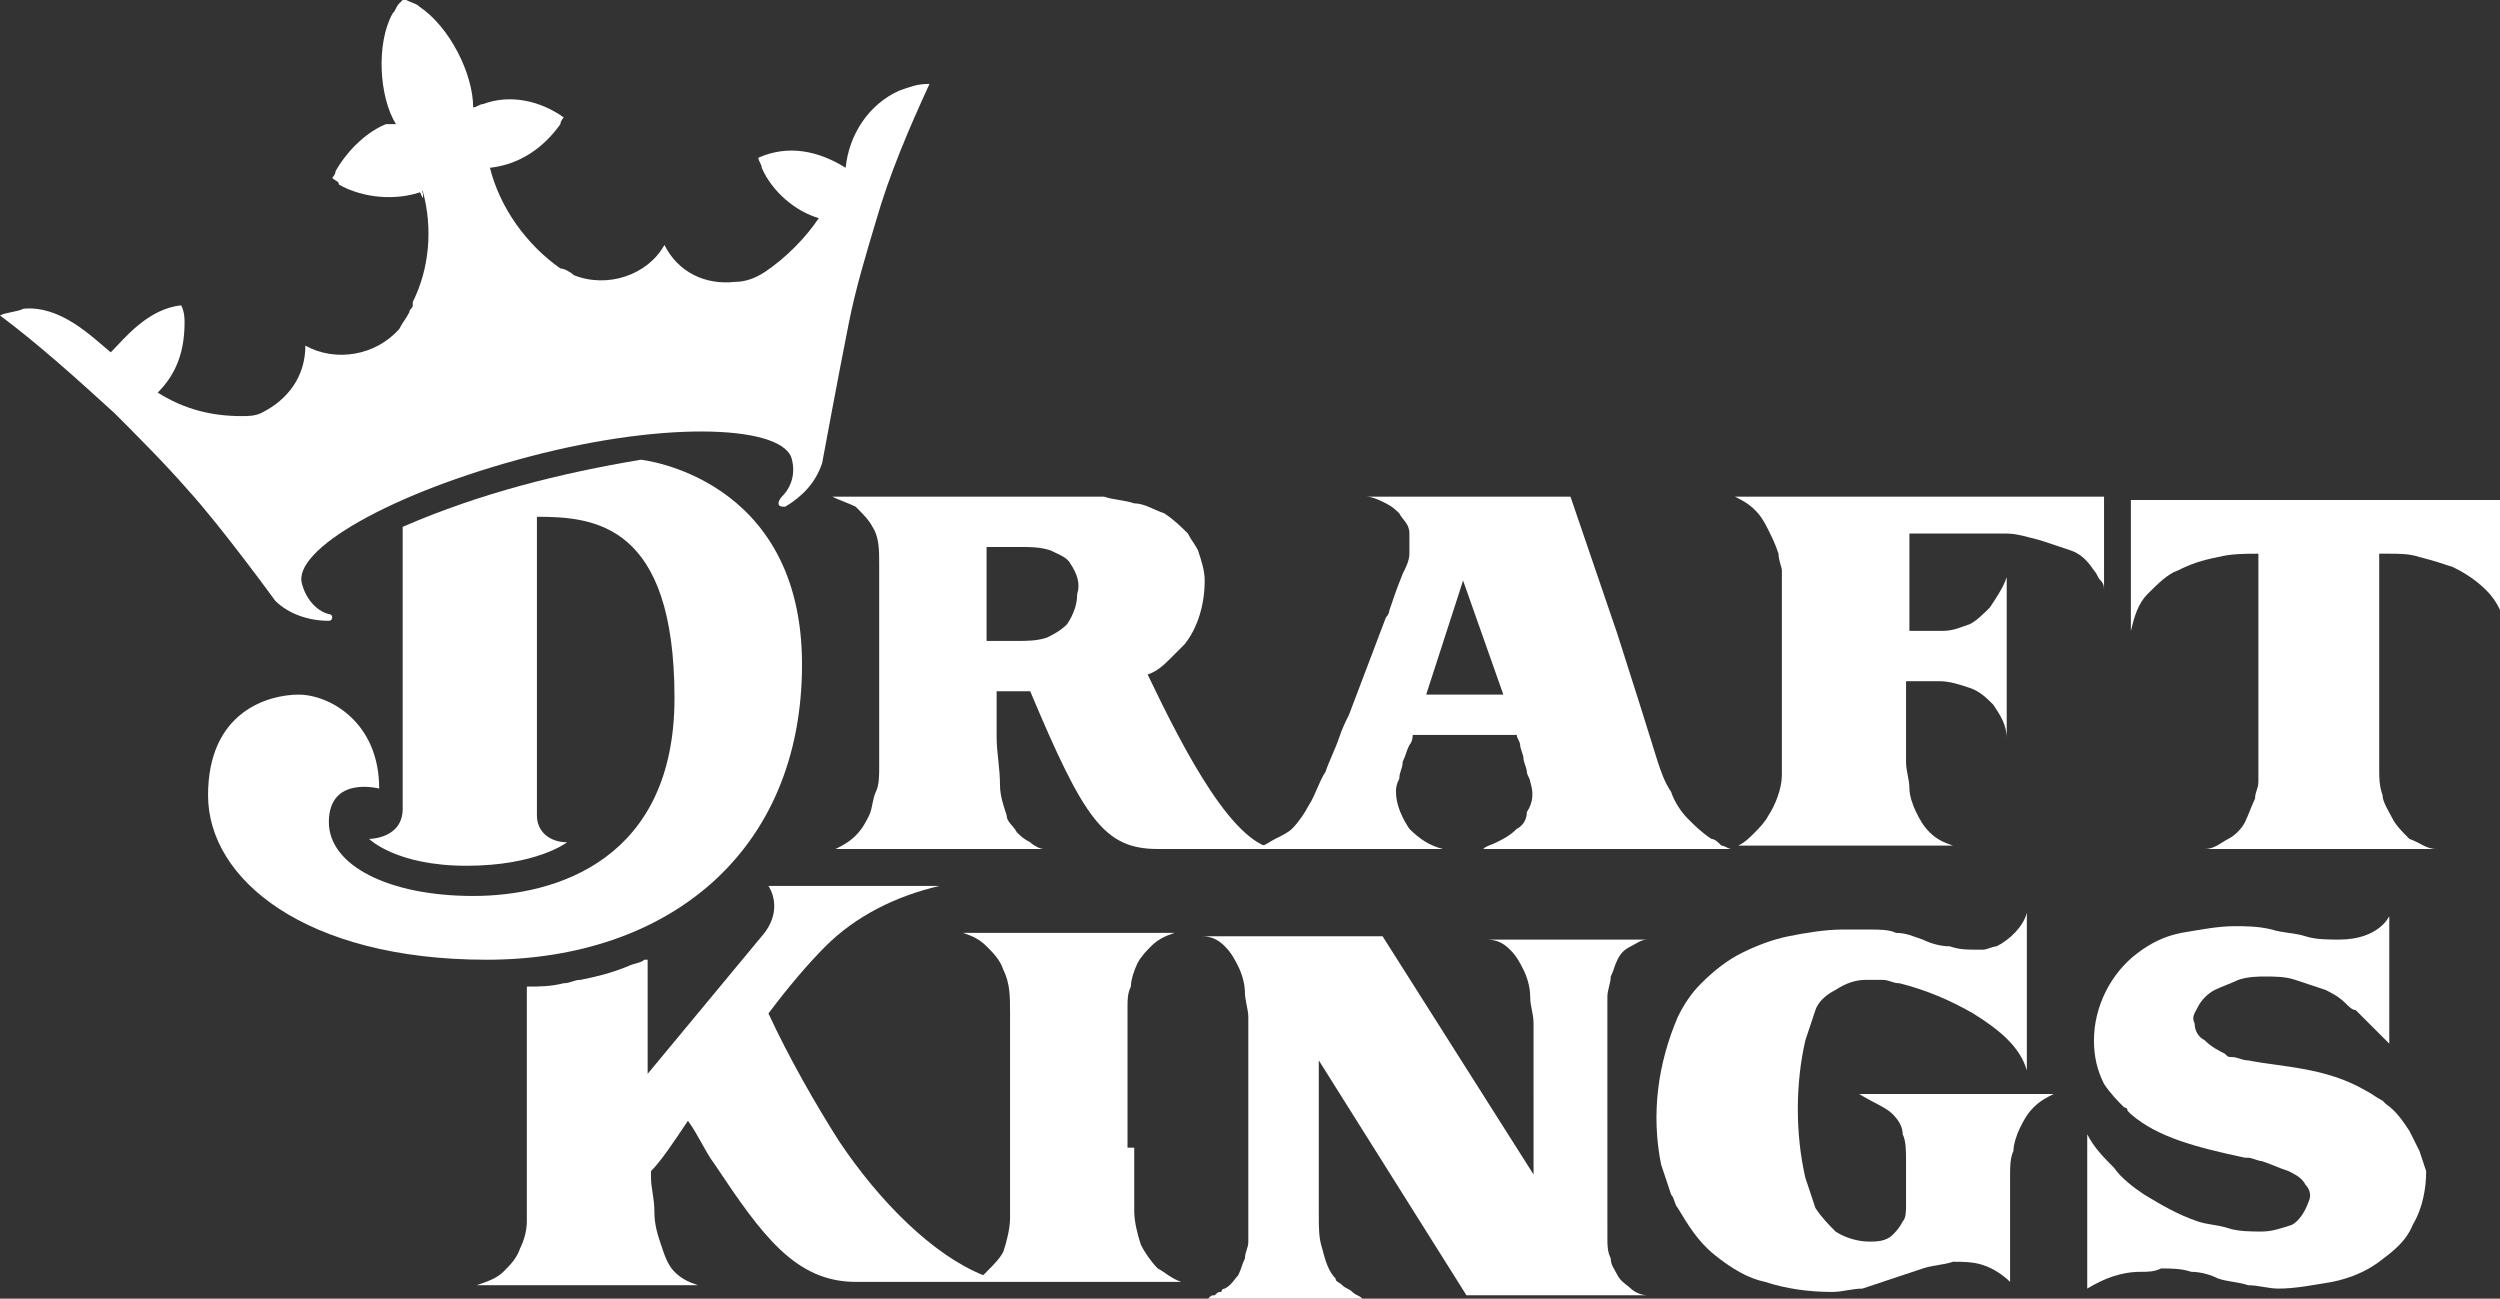
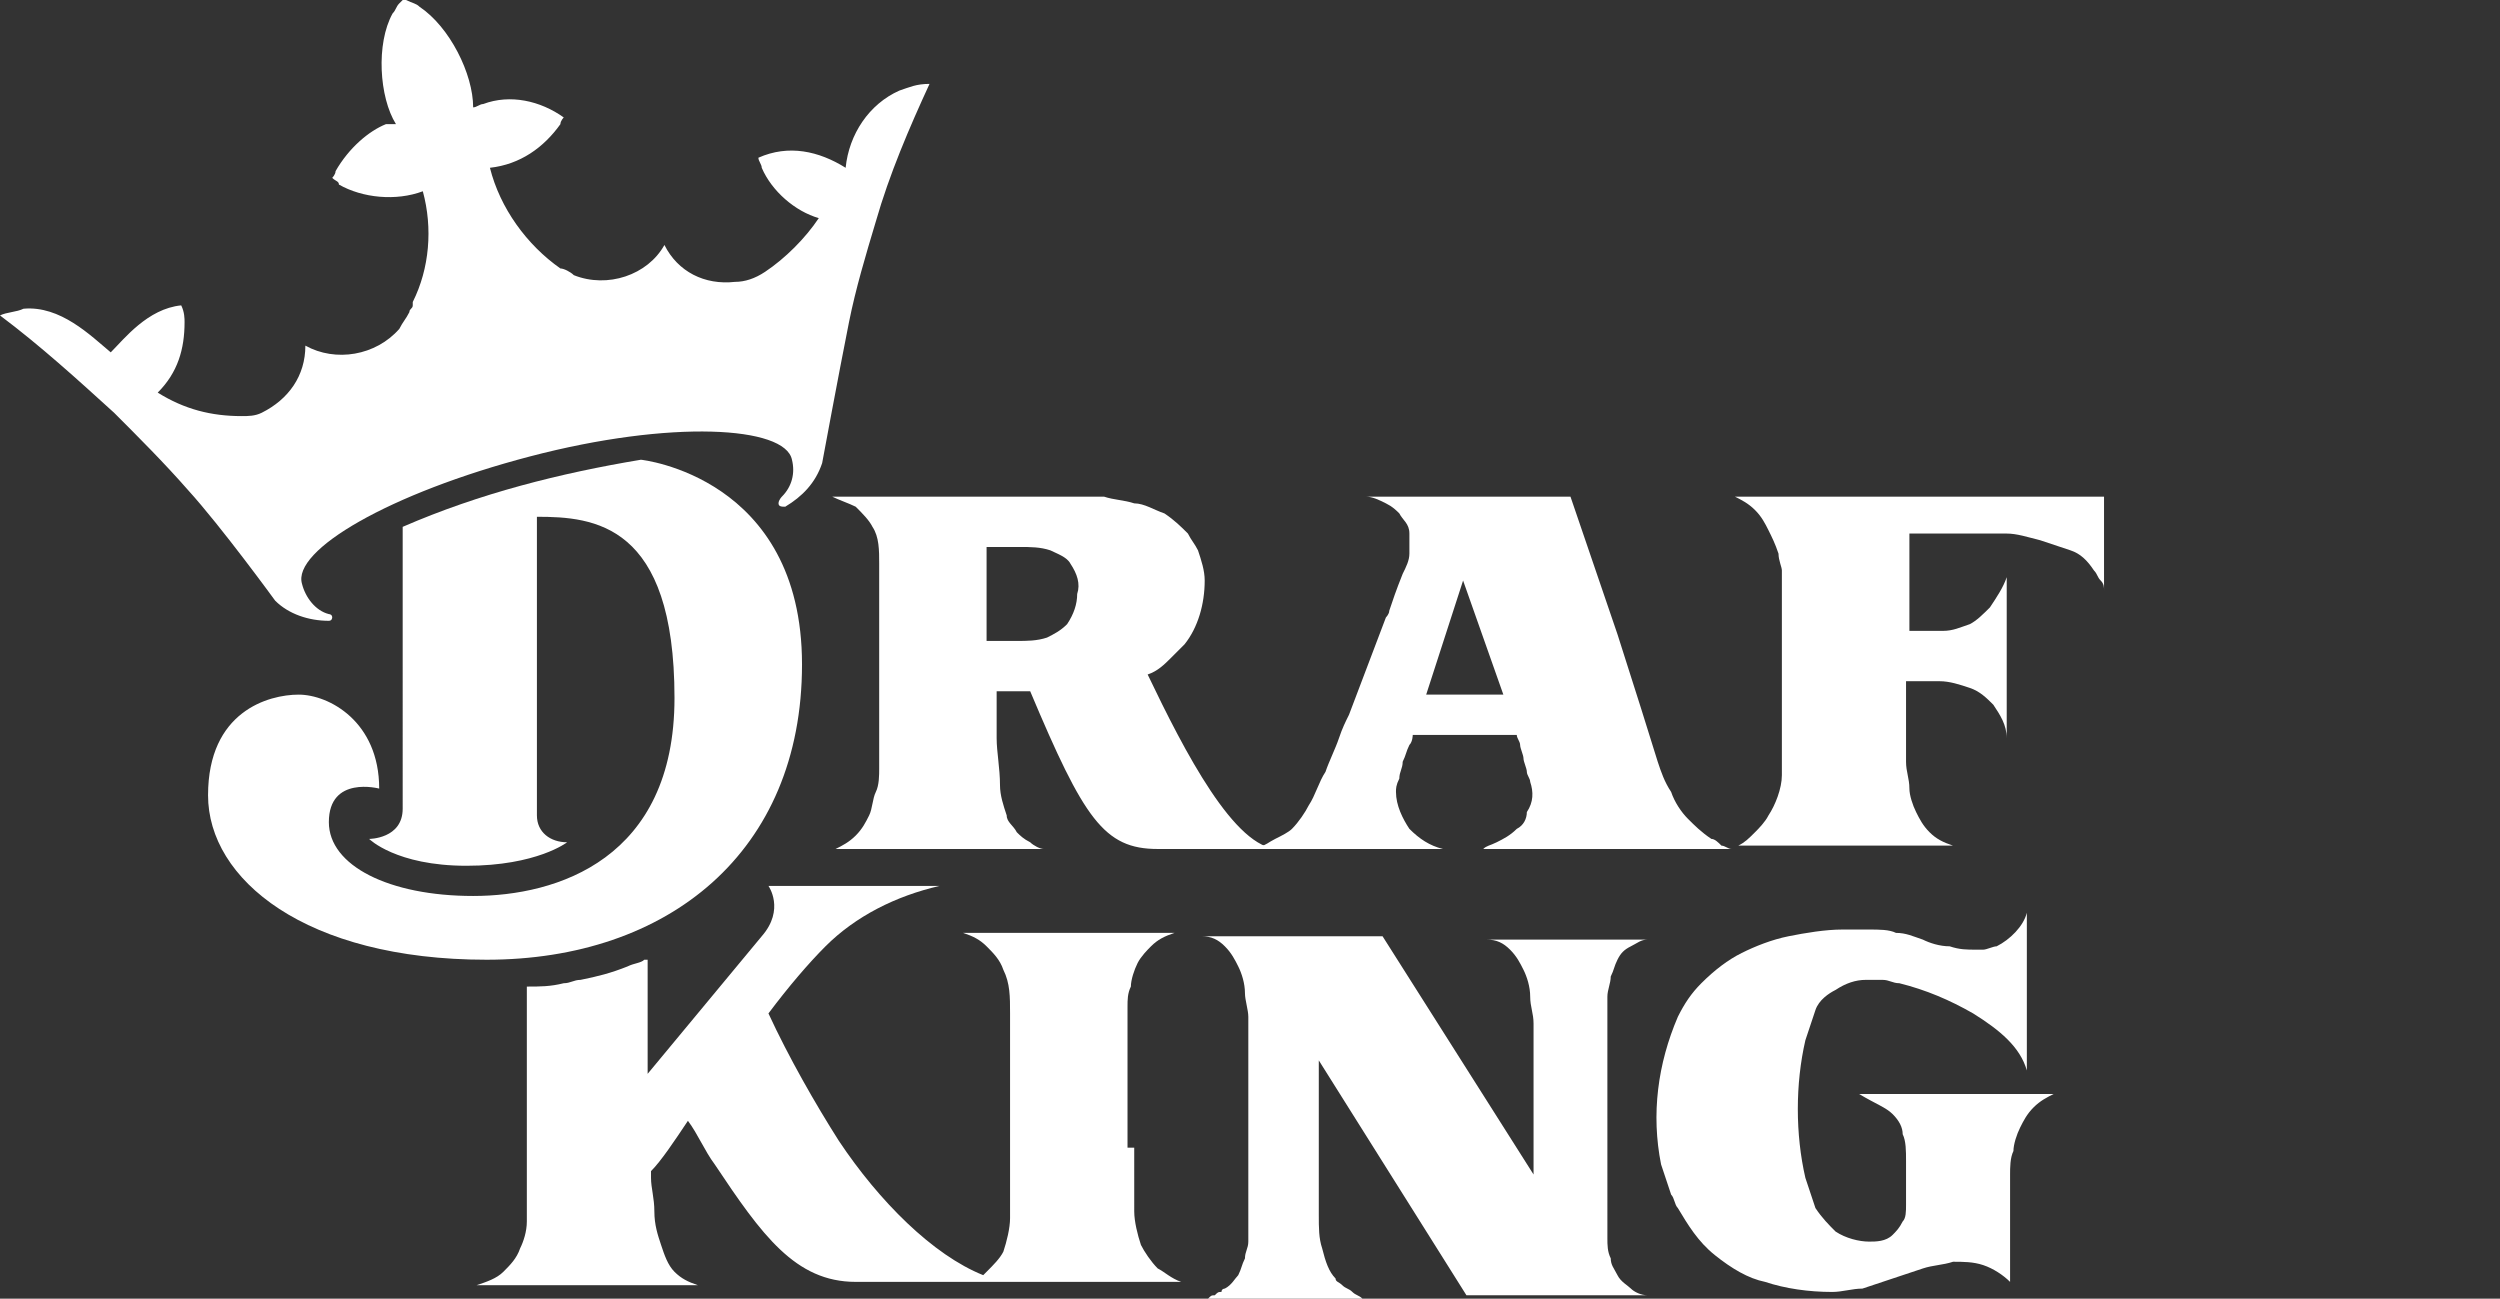
<svg xmlns="http://www.w3.org/2000/svg" version="1.1" id="Art" x="0px" y="0px" width="74.5px" height="38.7px" viewBox="0 0 74.5 38.7" style="enable-background:new 0 0 74.5 38.7;" xml:space="preserve">
  <rect x="0" y="0" width="74.5" height="38.7" fill="#333333" stroke="none" />
  <style type="text/css">
	.st0{fill:#FFFFFF;}
</style>
  <g>
-     <path class="st0" d="M12.5,5.6c0,0,0,0.1,0.1,0.3C12.6,5.8,12.6,5.7,12.5,5.6C12.6,5.6,12.6,5.6,12.5,5.6" />
-     <path class="st0" d="M12.5,5.6c0,0,0,0.1,0.1,0.3C12.6,5.8,12.6,5.7,12.5,5.6C12.6,5.6,12.6,5.6,12.5,5.6" />
-     <path class="st0" d="M12.5,5.6c0,0,0,0.1,0.1,0.3C12.6,5.8,12.6,5.7,12.5,5.6C12.6,5.6,12.6,5.6,12.5,5.6" />
    <path class="st0" d="M62.5,14.8H51.7c0.2,0.1,0.4,0.2,0.6,0.4c0.2,0.2,0.3,0.4,0.4,0.6c0.1,0.2,0.2,0.4,0.3,0.7   c0,0.2,0.1,0.4,0.1,0.5v6.1c0,0.4-0.2,0.9-0.4,1.2c-0.1,0.2-0.3,0.4-0.4,0.5c-0.2,0.2-0.3,0.3-0.5,0.4h6.4   c-0.3-0.1-0.5-0.2-0.7-0.4c-0.2-0.2-0.3-0.4-0.4-0.6c-0.1-0.2-0.2-0.5-0.2-0.7c0-0.3-0.1-0.5-0.1-0.8v-2.4c0.4,0,0.7,0,1,0   c0.3,0,0.6,0.1,0.9,0.2c0.3,0.1,0.5,0.3,0.7,0.5c0.2,0.3,0.4,0.6,0.4,1v-4.8c-0.1,0.3-0.3,0.6-0.5,0.9c-0.2,0.2-0.4,0.4-0.6,0.5   c-0.3,0.1-0.5,0.2-0.8,0.2c-0.3,0-0.6,0-1,0v-2.9l2,0c0.3,0,0.6,0,0.9,0c0.3,0,0.6,0.1,1,0.2c0.3,0.1,0.6,0.2,0.9,0.3   c0.3,0.1,0.5,0.3,0.7,0.6c0.1,0.1,0.1,0.2,0.2,0.3c0.1,0.1,0.1,0.2,0.1,0.3V14.8z" />
-     <path class="st0" d="M63.5,14.8v4c0.1-0.4,0.2-0.8,0.5-1.1c0.3-0.3,0.6-0.6,0.9-0.7c0.4-0.2,0.7-0.3,1.2-0.4   c0.4-0.1,0.8-0.1,1.2-0.1v6.8c0,0.2-0.1,0.3-0.1,0.5c-0.1,0.2-0.2,0.5-0.3,0.7c-0.1,0.2-0.3,0.4-0.5,0.5c-0.2,0.1-0.4,0.3-0.7,0.3   h6.9c-0.3,0-0.5-0.2-0.8-0.3c-0.2-0.2-0.4-0.4-0.5-0.6c-0.1-0.2-0.3-0.5-0.3-0.7c-0.1-0.3-0.1-0.5-0.1-0.8v-6.4h0.3   c0.3,0,0.6,0,0.9,0.1c0.4,0.1,0.7,0.2,1,0.3c0.4,0.2,0.7,0.4,1,0.7c0.3,0.3,0.5,0.7,0.6,1.2v-3.9H63.5z" />
    <path class="st0" d="M42.5,20.7l1.1-3.4l1.2,3.4H42.5z M45.2,24.7c-0.2,0.2-0.4,0.3-0.6,0.4c-0.2,0.1-0.3,0.1-0.4,0.2h7.4   c-0.1,0-0.2-0.1-0.3-0.1C51.2,25.1,51.1,25,51,25c-0.3-0.2-0.5-0.4-0.7-0.6c-0.2-0.2-0.4-0.5-0.5-0.8c-0.2-0.3-0.3-0.6-0.4-0.9   l-0.5-1.6l-0.7-2.2l-1.4-4.1h-6.1c0.2,0,0.4,0.1,0.6,0.2c0.2,0.1,0.3,0.2,0.4,0.3c0.1,0.2,0.3,0.3,0.3,0.6c0,0.2,0,0.4,0,0.6   c0,0.2-0.1,0.4-0.2,0.6c-0.2,0.5-0.3,0.8-0.4,1.1c0,0.1-0.1,0.2-0.1,0.2l-1.1,2.9c-0.1,0.2-0.2,0.4-0.3,0.7c-0.1,0.3-0.3,0.7-0.4,1   c-0.2,0.3-0.3,0.7-0.5,1c-0.1,0.2-0.3,0.5-0.5,0.7c-0.1,0.1-0.3,0.2-0.5,0.3c-0.2,0.1-0.3,0.2-0.4,0.2c-0.1,0-0.1,0.1-0.1,0.1H43   c-0.4-0.1-0.7-0.3-1-0.6c-0.2-0.3-0.4-0.7-0.4-1.1c0-0.1,0-0.2,0.1-0.4c0-0.2,0.1-0.3,0.1-0.5c0.1-0.2,0.1-0.3,0.2-0.5   c0.1-0.1,0.1-0.3,0.1-0.3h3.1c0,0.1,0.1,0.2,0.1,0.3c0,0.1,0.1,0.3,0.1,0.4c0,0.1,0.1,0.3,0.1,0.4c0,0.1,0.1,0.2,0.1,0.3   c0.1,0.3,0.1,0.6-0.1,0.9C45.5,24.4,45.4,24.6,45.2,24.7" />
    <path class="st0" d="M29.4,19.1v-2.8c0.3,0,0.6,0,1,0c0.3,0,0.6,0,0.9,0.1c0.2,0.1,0.5,0.2,0.6,0.4c0.2,0.3,0.3,0.6,0.2,0.9   c0,0.3-0.1,0.6-0.3,0.9c-0.2,0.2-0.4,0.3-0.6,0.4c-0.3,0.1-0.6,0.1-0.9,0.1C30,19.1,29.7,19.1,29.4,19.1 M34.2,20.1   c0.3-0.1,0.5-0.3,0.7-0.5l0.1-0.1c0.1-0.1,0.2-0.2,0.3-0.3c0,0,0,0,0,0c0.4-0.5,0.6-1.2,0.6-1.9h0c0-0.3-0.1-0.6-0.2-0.9   c-0.1-0.2-0.2-0.3-0.3-0.5c-0.2-0.2-0.4-0.4-0.7-0.6c-0.3-0.1-0.6-0.3-0.9-0.3c-0.3-0.1-0.6-0.1-0.9-0.2c-0.3,0-0.6,0-0.9,0h-7.2   c0.2,0.1,0.5,0.2,0.7,0.3c0.2,0.2,0.4,0.4,0.5,0.6c0.2,0.3,0.2,0.7,0.2,1.1c0,0.2,0,0.5,0,0.7v5.4c0,0.2,0,0.5-0.1,0.7   c-0.1,0.2-0.1,0.5-0.2,0.7c-0.1,0.2-0.2,0.4-0.4,0.6c-0.2,0.2-0.4,0.3-0.6,0.4h6.2c-0.1,0-0.3-0.1-0.4-0.2   c-0.2-0.1-0.3-0.2-0.4-0.3c-0.1-0.2-0.3-0.3-0.3-0.5c-0.1-0.3-0.2-0.6-0.2-0.9c0-0.5-0.1-1-0.1-1.4c0-0.5,0-1,0-1.4h0.4   c0.2,0,0.4,0,0.6,0c1.6,3.8,2.2,4.7,3.8,4.7h3.6C36.8,25.3,35.3,22.4,34.2,20.1" />
    <path class="st0" d="M26.8,2.7C25.9,3.1,25.3,4,25.2,5l0,0c-0.8-0.5-1.7-0.7-2.6-0.3c0,0.1,0.1,0.2,0.1,0.3c0.3,0.7,1,1.3,1.7,1.5   c-0.4,0.6-1,1.2-1.6,1.6c-0.3,0.2-0.6,0.3-0.9,0.3c-0.9,0.1-1.7-0.3-2.1-1.1c-0.5,0.9-1.7,1.3-2.7,0.9c-0.1-0.1-0.3-0.2-0.4-0.2   c-1-0.7-1.8-1.8-2.1-3c0,0,0,0,0,0c0.9-0.1,1.6-0.6,2.1-1.3c0-0.1,0.1-0.2,0.1-0.2c-0.7-0.5-1.6-0.7-2.4-0.4   c-0.1,0-0.2,0.1-0.3,0.1c0-1-0.7-2.4-1.6-3c-0.1-0.1-0.2-0.1-0.4-0.2l-0.1,0l-0.1,0.1c-0.1,0.1-0.1,0.2-0.2,0.3   c-0.5,0.9-0.4,2.5,0.1,3.3c-0.1,0-0.2,0-0.3,0C11,3.9,10.4,4.4,10,5.1c0,0.1-0.1,0.2-0.1,0.2c0.1,0.1,0.2,0.1,0.2,0.2   c0.7,0.4,1.7,0.5,2.5,0.2c0,0,0,0,0,0c0.3,1.1,0.2,2.3-0.3,3.3c0,0,0,0,0,0c0,0,0,0.1,0,0.1c0,0.1-0.1,0.1-0.1,0.2   c-0.1,0.2-0.2,0.3-0.3,0.5c-0.7,0.8-1.9,1-2.8,0.5c0,0.9-0.5,1.6-1.3,2c-0.2,0.1-0.4,0.1-0.6,0.1c-0.9,0-1.7-0.2-2.5-0.7   c0.6-0.6,0.8-1.3,0.8-2.1c0-0.1,0-0.3-0.1-0.5c-1,0.1-1.7,1-2.1,1.4h0C2.7,10,1.8,9.1,0.7,9.2C0.5,9.3,0.2,9.3,0,9.4   c1.2,0.9,2.3,1.9,3.4,2.9c0.7,0.7,1.5,1.5,2.2,2.3c1,1.1,2.6,3.3,2.6,3.3c0.4,0.4,1,0.6,1.6,0.6c0.1,0,0.1-0.1,0.1-0.1   c0-0.1-0.1-0.1-0.1-0.1c-0.4-0.1-0.7-0.5-0.8-0.9c-0.3-1,2.6-2.7,6.8-3.8c4.2-1.1,7.6-0.9,7.8,0.1c0.1,0.4,0,0.8-0.3,1.1   c0,0-0.1,0.1-0.1,0.2c0,0.1,0.1,0.1,0.2,0.1c0.5-0.3,0.9-0.7,1.1-1.3c0,0,0.5-2.7,0.8-4.2c0.2-1,0.5-2,0.8-3c0.4-1.4,1-2.8,1.6-4.1   C27.3,2.5,27.1,2.6,26.8,2.7" />
    <path class="st0" d="M12,15.7c2.3-1,4.7-1.6,7.1-2c0,0,4.8,0.5,4.8,6.1s-4,8.8-9.4,8.8c-5.4,0-8.3-2.4-8.3-4.9c0-2.5,1.8-3,2.7-3   c0.9,0,2.4,0.8,2.4,2.8c0,0-1.5-0.4-1.5,1c0,1.3,1.8,2.2,4.3,2.2c2.5,0,6-1.1,6-5.9c0-5.2-2.4-5.4-4.1-5.4v8.9   c0,0.5,0.4,0.8,0.9,0.8c0,0-0.9,0.7-3,0.7S11,25,11,25s1,0,1-0.9C12,23.2,12,15.7,12,15.7" />
-     <path class="st0" d="M72.1,34.3c-0.1-0.2-0.2-0.4-0.3-0.6c-0.2-0.3-0.4-0.6-0.7-0.8l0,0c0,0-0.1-0.1-0.1-0.1l0,0   c-0.2-0.1-0.3-0.2-0.5-0.3c-1.2-0.7-2.5-0.7-3.5-0.9c-0.2,0-0.3-0.1-0.5-0.1c-0.1,0-0.1,0-0.2-0.1c-0.2-0.1-0.4-0.2-0.6-0.4   c-0.2-0.1-0.3-0.3-0.3-0.5c-0.1-0.2,0-0.3,0.1-0.5c0.1-0.2,0.3-0.4,0.5-0.5c0.2-0.1,0.5-0.2,0.7-0.3c0.3-0.1,0.6-0.1,0.8-0.1   c0.3,0,0.6,0,0.9,0.1c0.3,0.1,0.6,0.2,0.9,0.3c0.2,0.1,0.4,0.2,0.6,0.4c0.1,0.1,0.2,0.2,0.3,0.2c0.1,0.1,0.2,0.2,0.3,0.3   c0.1,0.1,0.2,0.2,0.3,0.3c0.1,0.1,0.3,0.3,0.4,0.4v-3.8c0,0-0.3,0.7-1.5,0.7c-0.3,0-0.7,0-1-0.1c-0.3-0.1-0.7-0.1-1-0.2   c-0.4-0.1-0.8-0.1-1.1-0.1c-0.5,0-1,0.1-1.6,0.2c-0.5,0.1-0.9,0.3-1.3,0.6c-0.8,0.6-1.3,1.6-1.3,2.6c0,0.5,0.1,0.9,0.3,1.3   c0.2,0.3,0.4,0.5,0.6,0.7l0,0c0,0,0,0,0,0c0,0,0.1,0,0.1,0.1c0,0,0.1,0.1,0.1,0.1c0.8,0.7,2,1,3.4,1.3c0,0,0.1,0,0.1,0l0,0   c0.1,0,0.3,0.1,0.4,0.1c0.3,0.1,0.5,0.2,0.8,0.3c0.2,0.1,0.4,0.2,0.5,0.4c0.1,0.1,0.2,0.3,0.1,0.5c-0.1,0.3-0.3,0.6-0.5,0.7   c-0.3,0.1-0.6,0.2-0.9,0.2c-0.3,0-0.7,0-1-0.1c-0.3-0.1-0.6-0.1-0.9-0.2c-0.6-0.2-1.1-0.5-1.6-0.8c-0.3-0.2-0.7-0.5-0.9-0.8   c-0.3-0.3-0.6-0.6-0.8-1v4.6c0.5-0.3,1-0.5,1.6-0.5c0,0,0,0,0,0c0.2,0,0.4,0,0.6-0.1c0.3,0,0.6,0,0.9,0.1c0.3,0,0.6,0.1,0.8,0.2   c0.3,0.1,0.6,0.1,0.9,0.2c0.3,0,0.6,0.1,0.9,0.1c0.5,0,1-0.1,1.6-0.2c0.5-0.1,1-0.3,1.4-0.6c0.4-0.3,0.8-0.6,1-1.1   c0.3-0.5,0.4-1.1,0.4-1.6C72.3,34.9,72.2,34.6,72.1,34.3" />
    <path class="st0" d="M47.9,30.2c0-0.2,0-0.3,0-0.5c0-0.2,0.1-0.4,0.1-0.6c0.1-0.2,0.1-0.3,0.2-0.5c0.1-0.2,0.2-0.3,0.4-0.4   c0.2-0.1,0.3-0.2,0.5-0.2h-4.8c0.3,0,0.5,0.1,0.7,0.3c0.2,0.2,0.3,0.4,0.4,0.6c0.1,0.2,0.2,0.5,0.2,0.8c0,0.3,0.1,0.5,0.1,0.8V35   l-4.5-7.1h-5.4c0.3,0,0.5,0.1,0.7,0.3c0.2,0.2,0.3,0.4,0.4,0.6c0.1,0.2,0.2,0.5,0.2,0.8c0,0.2,0.1,0.5,0.1,0.7c0,0.1,0,0.3,0,0.5v5   c0,0.2,0,0.4,0,0.7c0,0.2,0,0.3,0,0.5c0,0.2-0.1,0.3-0.1,0.5c-0.1,0.2-0.1,0.3-0.2,0.5c-0.1,0.1-0.2,0.3-0.4,0.4c0,0-0.1,0-0.1,0.1   c-0.1,0-0.1,0-0.2,0.1c-0.1,0-0.1,0-0.2,0.1c0,0-0.1,0-0.1,0h4.7c-0.1-0.1-0.2-0.1-0.3-0.2c-0.1-0.1-0.2-0.1-0.3-0.2   c-0.1-0.1-0.2-0.1-0.2-0.2c-0.2-0.2-0.3-0.5-0.4-0.9c-0.1-0.3-0.1-0.6-0.1-1v-4.6l4.4,7h5.4c-0.2,0-0.4-0.1-0.5-0.2   c-0.1-0.1-0.3-0.2-0.4-0.4c-0.1-0.2-0.2-0.3-0.2-0.5c-0.1-0.2-0.1-0.4-0.1-0.6c0-0.2,0-0.4,0-0.5V30.2z" />
    <path class="st0" d="M33.6,34.2v-4.2c0-0.2,0-0.4,0.1-0.6c0-0.2,0.1-0.5,0.2-0.7c0.1-0.2,0.3-0.4,0.4-0.5c0.2-0.2,0.4-0.3,0.7-0.4   h-6.3c0.3,0.1,0.5,0.2,0.7,0.4c0.2,0.2,0.4,0.4,0.5,0.7c0.2,0.4,0.2,0.8,0.2,1.3v5.5c0,0.2,0,0.4,0,0.6c0,0.3-0.1,0.7-0.2,1   c-0.1,0.2-0.3,0.4-0.5,0.6c0,0-0.1,0.1-0.1,0.1c-1.5-0.6-3.1-2.2-4.3-4c-0.7-1.1-1.5-2.5-2.1-3.8c0.6-0.8,1.2-1.5,1.7-2   c0.9-0.9,2.1-1.5,3.4-1.8h-5.1c0,0,0.5,0.7-0.2,1.5l-3.4,4.1v-3.4c0,0-0.1,0-0.1,0c-0.1,0.1-0.3,0.1-0.5,0.2   c-0.5,0.2-0.9,0.3-1.4,0.4c-0.2,0-0.3,0.1-0.5,0.1c-0.4,0.1-0.7,0.1-1.1,0.1v6.1l0,0.5c0,0.1,0,0.3,0,0.4c0,0.3-0.1,0.6-0.2,0.8   c-0.1,0.3-0.3,0.5-0.5,0.7c-0.2,0.2-0.5,0.3-0.8,0.4h6.6c-0.3-0.1-0.5-0.2-0.7-0.4c-0.2-0.2-0.3-0.5-0.4-0.8   c-0.1-0.3-0.2-0.6-0.2-1c0-0.4-0.1-0.7-0.1-1c0-0.1,0-0.1,0-0.2c0.3-0.3,0.7-0.9,1.1-1.5c0.3,0.4,0.5,0.9,0.8,1.3   c1.4,2.1,2.4,3.5,4.2,3.5c1.7,0,9.7,0,9.7,0c-0.3-0.1-0.5-0.3-0.7-0.4c-0.2-0.2-0.4-0.5-0.5-0.7c-0.1-0.3-0.2-0.7-0.2-1V34.2z" />
    <path class="st0" d="M56.4,33.2c0.2,0.2,0.3,0.4,0.3,0.6c0.1,0.2,0.1,0.5,0.1,0.8c0,0.3,0,0.6,0,0.8c0,0.1,0,0.3,0,0.5   c0,0.2,0,0.4-0.1,0.5c-0.1,0.2-0.2,0.3-0.3,0.4C56.2,37,55.9,37,55.7,37c-0.3,0-0.7-0.1-1-0.3c-0.2-0.2-0.4-0.4-0.6-0.7   c-0.1-0.3-0.2-0.6-0.3-0.9v0c-0.3-1.3-0.3-2.8,0-4.1c0.1-0.3,0.2-0.6,0.3-0.9c0.1-0.3,0.4-0.5,0.6-0.6c0.3-0.2,0.6-0.3,0.9-0.3   c0.2,0,0.3,0,0.5,0c0.2,0,0.3,0.1,0.5,0.1c0.8,0.2,1.5,0.5,2.2,0.9c0.8,0.5,1.4,1,1.6,1.7v-4.7c-0.1,0.4-0.5,0.8-0.9,1   c-0.1,0-0.3,0.1-0.4,0.1c0,0-0.1,0-0.1,0c0,0,0,0-0.1,0c-0.3,0-0.5,0-0.8-0.1c-0.3,0-0.6-0.1-0.8-0.2c-0.3-0.1-0.5-0.2-0.8-0.2   c-0.2-0.1-0.5-0.1-0.8-0.1c-0.3,0-0.5,0-0.8,0c-0.5,0-1.1,0.1-1.6,0.2c-0.5,0.1-1,0.3-1.4,0.5c-0.4,0.2-0.8,0.5-1.2,0.9   c-0.3,0.3-0.5,0.6-0.7,1l0,0c-0.6,1.4-0.8,2.9-0.5,4.4c0.1,0.3,0.2,0.6,0.3,0.9c0.1,0.1,0.1,0.3,0.2,0.4c0.3,0.5,0.6,1,1.1,1.4   c0.5,0.4,1,0.7,1.5,0.8c0.6,0.2,1.3,0.3,2,0.3c0.3,0,0.6-0.1,0.9-0.1c0.3-0.1,0.6-0.2,0.9-0.3c0.3-0.1,0.6-0.2,0.9-0.3   c0.3-0.1,0.6-0.1,0.9-0.2c0.3,0,0.6,0,0.9,0.1c0.3,0.1,0.6,0.3,0.8,0.5v-3.2c0-0.2,0-0.5,0.1-0.7c0-0.2,0.1-0.5,0.2-0.7   c0.1-0.2,0.2-0.4,0.4-0.6c0.2-0.2,0.4-0.3,0.6-0.4h-5.8C55.9,32.9,56.2,33,56.4,33.2" />
  </g>
</svg>